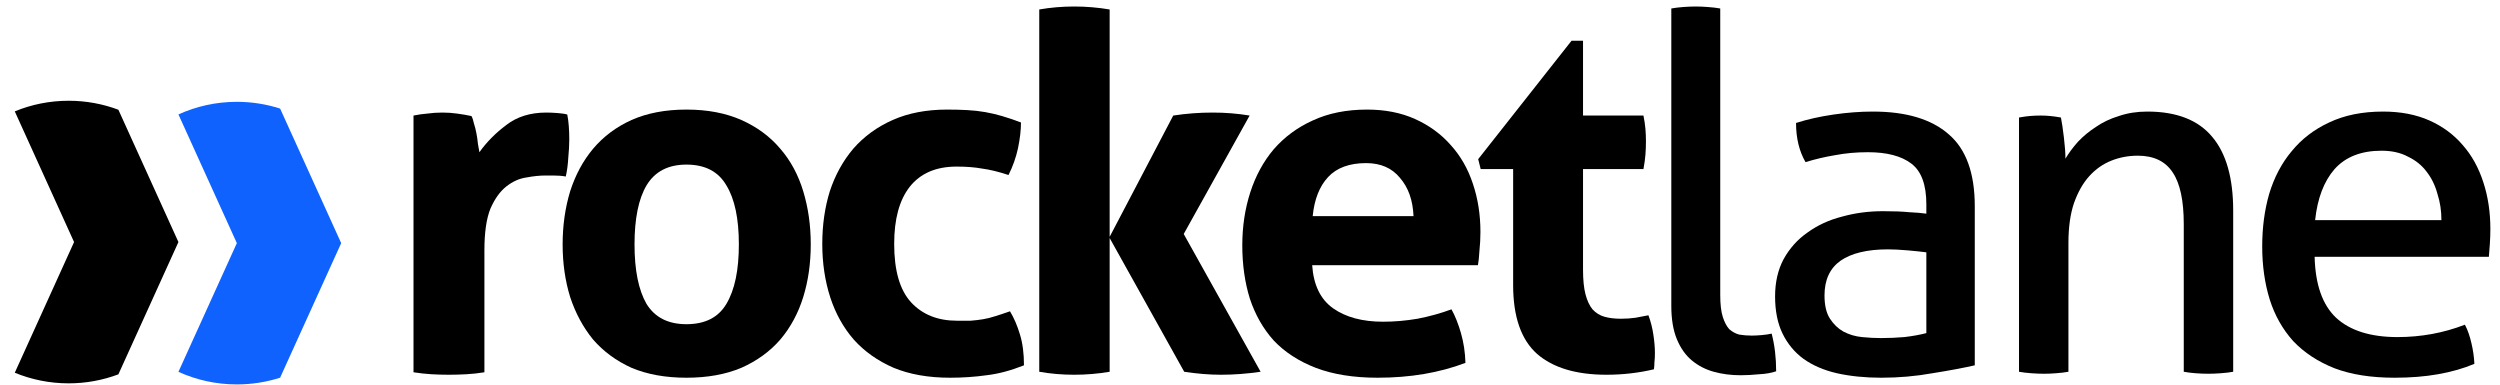
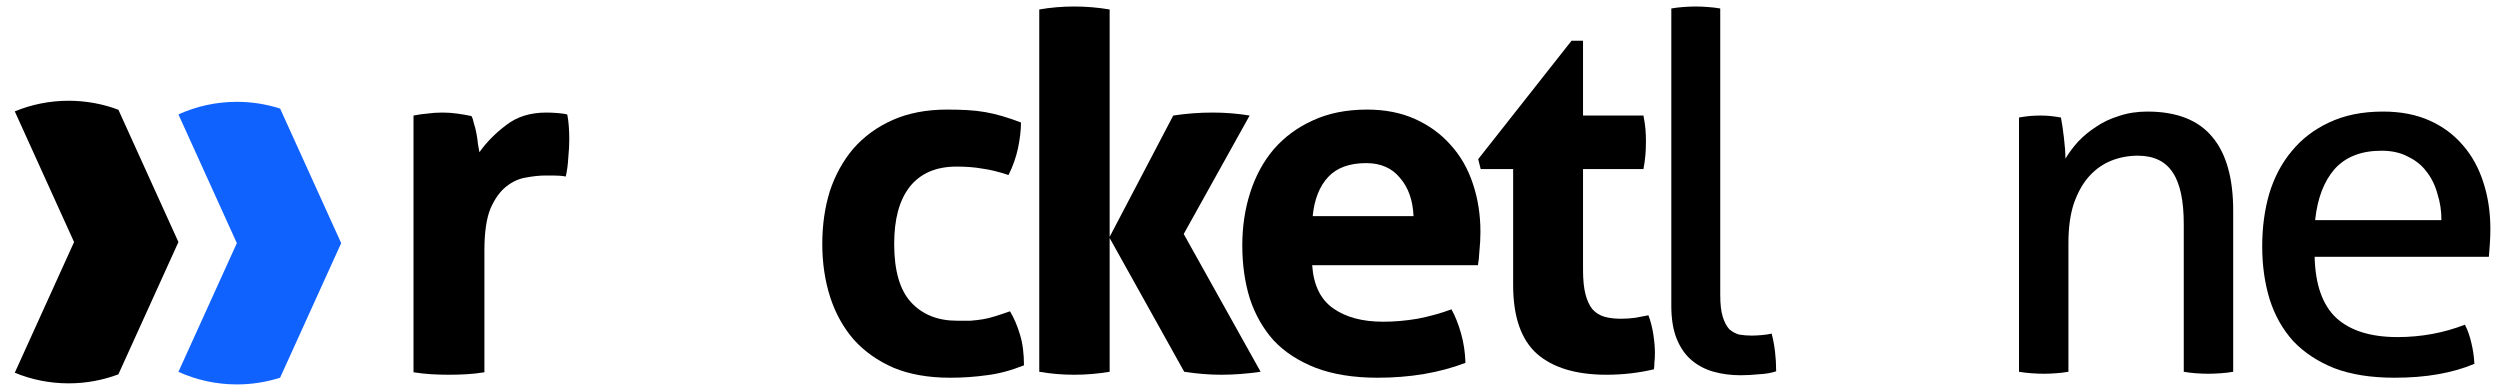
<svg xmlns="http://www.w3.org/2000/svg" width="156" height="24" viewBox="0 0 156 24" fill="none">
  <g clip-path="url(#clip0_5641_20285)">
    <path d="M25.803 7.21C26.115 7.148 26.405 7.107 26.676 7.086C26.966 7.045 27.278 7.024 27.61 7.024C27.922 7.024 28.223 7.045 28.514 7.086C28.825 7.127 29.126 7.179 29.417 7.241C29.479 7.344 29.531 7.498 29.573 7.704C29.635 7.89 29.687 8.096 29.729 8.323C29.77 8.529 29.801 8.746 29.822 8.972C29.863 9.179 29.895 9.354 29.915 9.498C30.372 8.859 30.933 8.292 31.598 7.797C32.262 7.282 33.093 7.024 34.09 7.024C34.298 7.024 34.536 7.034 34.806 7.055C35.077 7.076 35.274 7.107 35.398 7.148C35.44 7.354 35.471 7.591 35.492 7.859C35.513 8.127 35.523 8.405 35.523 8.694C35.523 9.045 35.502 9.426 35.461 9.838C35.44 10.251 35.388 10.642 35.305 11.014C35.077 10.972 34.817 10.952 34.526 10.952C34.256 10.952 34.09 10.952 34.028 10.952C33.675 10.952 33.28 10.993 32.844 11.075C32.408 11.137 31.992 11.323 31.598 11.632C31.203 11.941 30.871 12.405 30.601 13.024C30.352 13.642 30.227 14.508 30.227 15.622V23.23C29.853 23.291 29.479 23.332 29.105 23.353C28.732 23.374 28.368 23.384 28.015 23.384C27.662 23.384 27.299 23.374 26.925 23.353C26.572 23.332 26.198 23.291 25.803 23.23V7.21Z" fill="black" />
-     <path d="M42.834 23.57C41.526 23.57 40.384 23.363 39.407 22.951C38.452 22.518 37.653 21.93 37.009 21.188C36.386 20.425 35.908 19.539 35.576 18.529C35.264 17.518 35.108 16.426 35.108 15.251C35.108 14.075 35.264 12.972 35.576 11.941C35.908 10.91 36.386 10.024 37.009 9.282C37.653 8.519 38.452 7.921 39.407 7.488C40.384 7.055 41.526 6.838 42.834 6.838C44.143 6.838 45.285 7.055 46.261 7.488C47.237 7.921 48.047 8.519 48.691 9.282C49.335 10.024 49.812 10.91 50.124 11.941C50.436 12.972 50.591 14.075 50.591 15.251C50.591 16.426 50.436 17.518 50.124 18.529C49.812 19.539 49.335 20.425 48.691 21.188C48.047 21.93 47.237 22.518 46.261 22.951C45.285 23.363 44.143 23.57 42.834 23.57ZM42.834 20.23C43.997 20.23 44.828 19.807 45.327 18.962C45.846 18.096 46.105 16.859 46.105 15.251C46.105 13.642 45.846 12.415 45.327 11.57C44.828 10.704 43.997 10.271 42.834 10.271C41.692 10.271 40.861 10.704 40.342 11.57C39.844 12.415 39.594 13.642 39.594 15.251C39.594 16.859 39.844 18.096 40.342 18.962C40.861 19.807 41.692 20.23 42.834 20.23Z" fill="black" />
    <path d="M63.024 19.425C63.273 19.838 63.481 20.322 63.647 20.879C63.813 21.415 63.896 22.054 63.896 22.796C63.066 23.126 62.287 23.332 61.56 23.415C60.833 23.518 60.075 23.57 59.286 23.57C57.936 23.57 56.762 23.363 55.765 22.951C54.769 22.518 53.938 21.93 53.273 21.188C52.629 20.446 52.141 19.57 51.809 18.56C51.477 17.529 51.31 16.415 51.31 15.22C51.31 14.044 51.466 12.952 51.778 11.941C52.11 10.931 52.598 10.044 53.242 9.282C53.907 8.519 54.727 7.921 55.703 7.488C56.679 7.055 57.811 6.838 59.099 6.838C59.556 6.838 59.971 6.849 60.345 6.869C60.739 6.89 61.113 6.931 61.466 6.993C61.819 7.055 62.172 7.137 62.526 7.241C62.879 7.344 63.273 7.478 63.709 7.643C63.709 8.117 63.647 8.653 63.523 9.251C63.398 9.828 63.201 10.385 62.931 10.921C62.308 10.715 61.757 10.581 61.279 10.519C60.823 10.436 60.293 10.395 59.691 10.395C58.403 10.395 57.427 10.818 56.762 11.663C56.118 12.488 55.797 13.673 55.797 15.22C55.797 16.89 56.15 18.106 56.856 18.869C57.562 19.632 58.517 20.013 59.722 20.013C60.033 20.013 60.314 20.013 60.563 20.013C60.833 19.992 61.093 19.962 61.342 19.92C61.591 19.879 61.84 19.817 62.089 19.735C62.359 19.652 62.671 19.549 63.024 19.425Z" fill="black" />
    <path d="M64.85 0.591C65.556 0.468 66.283 0.406 67.03 0.406C67.778 0.406 68.515 0.468 69.242 0.591V23.198C68.515 23.322 67.778 23.384 67.03 23.384C66.283 23.384 65.556 23.322 64.85 23.198V0.591ZM69.222 14.817L73.21 7.21C74.02 7.086 74.84 7.024 75.671 7.024C76.46 7.024 77.229 7.086 77.977 7.21L73.864 14.601L78.662 23.198C77.81 23.322 76.99 23.384 76.201 23.384C75.474 23.384 74.705 23.322 73.895 23.198L69.222 14.817Z" fill="black" />
    <path d="M81.88 16.549C81.963 17.786 82.4 18.683 83.189 19.24C83.978 19.797 85.016 20.075 86.304 20.075C87.01 20.075 87.727 20.013 88.454 19.889C89.201 19.745 89.908 19.549 90.572 19.302C90.801 19.714 90.998 20.209 91.164 20.786C91.33 21.363 91.424 21.982 91.444 22.642C89.825 23.26 87.997 23.57 85.961 23.57C84.466 23.57 83.178 23.363 82.099 22.951C81.039 22.539 80.167 21.972 79.482 21.25C78.817 20.508 78.319 19.632 77.986 18.621C77.675 17.611 77.519 16.508 77.519 15.312C77.519 14.137 77.685 13.034 78.017 12.003C78.35 10.972 78.838 10.075 79.482 9.313C80.146 8.55 80.956 7.952 81.912 7.519C82.888 7.065 84.02 6.838 85.307 6.838C86.429 6.838 87.426 7.034 88.298 7.426C89.17 7.818 89.908 8.354 90.51 9.034C91.133 9.715 91.6 10.529 91.912 11.477C92.223 12.405 92.379 13.405 92.379 14.477C92.379 14.869 92.358 15.261 92.317 15.652C92.296 16.024 92.265 16.323 92.223 16.549H81.88ZM88.204 13.488C88.163 12.498 87.883 11.704 87.363 11.106C86.865 10.488 86.159 10.178 85.245 10.178C84.207 10.178 83.417 10.467 82.877 11.044C82.337 11.622 82.015 12.436 81.912 13.488H88.204Z" fill="black" />
    <path d="M94.42 10.55H92.395L92.239 9.931L98.065 2.54H98.781V7.21H102.551C102.613 7.519 102.655 7.797 102.675 8.045C102.696 8.292 102.707 8.55 102.707 8.818C102.707 9.106 102.696 9.385 102.675 9.653C102.655 9.921 102.613 10.22 102.551 10.55H98.781V16.828C98.781 17.467 98.833 17.982 98.937 18.374C99.041 18.766 99.186 19.075 99.373 19.302C99.581 19.529 99.83 19.683 100.121 19.766C100.412 19.848 100.754 19.889 101.149 19.889C101.461 19.889 101.762 19.869 102.052 19.828C102.364 19.766 102.634 19.714 102.862 19.673C103.008 20.065 103.112 20.477 103.174 20.91C103.236 21.322 103.267 21.693 103.267 22.023C103.267 22.25 103.257 22.446 103.236 22.611C103.236 22.755 103.226 22.899 103.205 23.044C102.25 23.27 101.263 23.384 100.246 23.384C98.356 23.384 96.912 22.951 95.915 22.085C94.918 21.198 94.42 19.766 94.42 17.786V10.55Z" fill="black" />
    <path d="M104.29 0.529C104.518 0.488 104.768 0.457 105.038 0.437C105.328 0.416 105.588 0.406 105.816 0.406C106.045 0.406 106.294 0.416 106.564 0.437C106.855 0.457 107.115 0.488 107.343 0.529V18.405C107.343 18.982 107.395 19.436 107.499 19.766C107.603 20.096 107.738 20.353 107.904 20.539C108.091 20.704 108.298 20.817 108.527 20.879C108.776 20.92 109.036 20.941 109.306 20.941C109.492 20.941 109.7 20.93 109.929 20.91C110.177 20.889 110.385 20.858 110.552 20.817C110.739 21.539 110.832 22.322 110.832 23.168C110.542 23.27 110.188 23.332 109.773 23.353C109.357 23.394 108.974 23.415 108.62 23.415C108.018 23.415 107.457 23.343 106.938 23.198C106.419 23.054 105.962 22.817 105.567 22.487C105.173 22.157 104.861 21.714 104.633 21.157C104.404 20.601 104.29 19.91 104.29 19.085V0.529Z" fill="black" />
-     <path d="M120.204 15.745C119.893 15.704 119.498 15.663 119.021 15.621C118.543 15.58 118.137 15.56 117.805 15.56C116.518 15.56 115.532 15.797 114.846 16.271C114.181 16.745 113.849 17.467 113.849 18.436C113.849 19.054 113.963 19.539 114.192 19.889C114.42 20.24 114.701 20.508 115.033 20.693C115.386 20.879 115.771 20.992 116.185 21.034C116.601 21.075 116.996 21.096 117.369 21.096C117.847 21.096 118.335 21.075 118.833 21.034C119.353 20.972 119.81 20.889 120.204 20.786V15.745ZM120.204 12.745C120.204 11.529 119.893 10.684 119.269 10.209C118.647 9.735 117.743 9.498 116.56 9.498C115.833 9.498 115.147 9.56 114.504 9.684C113.881 9.787 113.268 9.931 112.665 10.117C112.271 9.436 112.073 8.622 112.073 7.673C112.78 7.447 113.558 7.271 114.41 7.148C115.261 7.024 116.081 6.962 116.871 6.962C118.948 6.962 120.526 7.436 121.606 8.385C122.686 9.313 123.226 10.807 123.226 12.869V22.796C122.499 22.961 121.617 23.126 120.578 23.291C119.54 23.477 118.48 23.57 117.401 23.57C116.383 23.57 115.459 23.477 114.628 23.291C113.818 23.106 113.122 22.807 112.541 22.394C111.98 21.982 111.544 21.456 111.232 20.817C110.921 20.178 110.765 19.405 110.765 18.498C110.765 17.611 110.942 16.838 111.294 16.178C111.668 15.498 112.167 14.941 112.79 14.508C113.413 14.055 114.129 13.725 114.94 13.518C115.749 13.292 116.601 13.178 117.494 13.178C118.159 13.178 118.698 13.199 119.114 13.24C119.55 13.261 119.914 13.292 120.204 13.333V12.745Z" fill="black" />
    <path d="M125.986 7.333C126.214 7.292 126.433 7.261 126.64 7.24C126.869 7.22 127.097 7.21 127.326 7.21C127.554 7.21 127.762 7.22 127.949 7.24C128.157 7.261 128.374 7.292 128.602 7.333C128.665 7.643 128.728 8.065 128.79 8.601C128.852 9.117 128.883 9.55 128.883 9.9C129.091 9.55 129.351 9.199 129.662 8.849C129.994 8.498 130.368 8.189 130.784 7.921C131.199 7.632 131.677 7.405 132.217 7.24C132.756 7.055 133.349 6.962 133.992 6.962C135.82 6.962 137.169 7.488 138.042 8.539C138.914 9.57 139.351 11.106 139.351 13.147V23.198C139.122 23.24 138.863 23.271 138.571 23.291C138.281 23.312 138.022 23.322 137.793 23.322C137.565 23.322 137.304 23.312 137.014 23.291C136.744 23.271 136.495 23.24 136.267 23.198V13.982C136.267 12.519 136.038 11.446 135.581 10.766C135.124 10.065 134.397 9.715 133.4 9.715C132.818 9.715 132.268 9.818 131.75 10.024C131.23 10.23 130.773 10.55 130.379 10.983C129.984 11.416 129.662 11.982 129.413 12.684C129.185 13.364 129.07 14.189 129.07 15.158V23.198C128.841 23.24 128.582 23.271 128.292 23.291C128.021 23.312 127.772 23.322 127.543 23.322C127.315 23.322 127.056 23.312 126.765 23.291C126.474 23.271 126.214 23.24 125.986 23.198V7.333Z" fill="black" />
    <path d="M144.433 16.023C144.474 17.755 144.921 19.023 145.772 19.828C146.645 20.632 147.922 21.034 149.604 21.034C151.079 21.034 152.48 20.776 153.809 20.261C153.976 20.57 154.111 20.951 154.215 21.405C154.319 21.838 154.381 22.271 154.402 22.704C153.716 22.992 152.958 23.209 152.128 23.353C151.317 23.497 150.415 23.57 149.418 23.57C147.963 23.57 146.717 23.374 145.679 22.982C144.64 22.57 143.778 22.003 143.093 21.281C142.429 20.539 141.941 19.673 141.629 18.683C141.317 17.673 141.162 16.57 141.162 15.374C141.162 14.199 141.307 13.106 141.598 12.096C141.91 11.065 142.377 10.178 143 9.436C143.623 8.673 144.402 8.076 145.336 7.643C146.292 7.189 147.413 6.962 148.701 6.962C149.801 6.962 150.767 7.148 151.598 7.519C152.429 7.89 153.124 8.405 153.685 9.065C154.246 9.704 154.671 10.477 154.963 11.385C155.253 12.271 155.399 13.24 155.399 14.292C155.399 14.58 155.388 14.89 155.367 15.22C155.347 15.529 155.326 15.797 155.305 16.023H144.433ZM152.345 13.735C152.345 13.158 152.263 12.611 152.096 12.096C151.951 11.56 151.722 11.096 151.412 10.704C151.12 10.312 150.736 10.003 150.258 9.776C149.801 9.529 149.252 9.405 148.607 9.405C147.34 9.405 146.364 9.787 145.679 10.55C145.014 11.312 144.609 12.374 144.464 13.735H152.345Z" fill="black" />
    <path fill-rule="evenodd" clip-rule="evenodd" d="M17.479 6.775L21.29 15.171L17.479 23.567C16.628 23.841 15.721 23.988 14.779 23.988C13.479 23.988 12.245 23.707 11.134 23.202L14.779 15.171L11.134 7.14C12.245 6.635 13.479 6.354 14.779 6.354C15.721 6.354 16.628 6.502 17.479 6.775Z" fill="#0F62FE" />
    <path fill-rule="evenodd" clip-rule="evenodd" d="M7.387 6.848L11.134 15.104L7.387 23.359C6.421 23.722 5.376 23.921 4.283 23.921C3.093 23.921 1.958 23.685 0.922 23.258L4.622 15.104L0.922 6.95C1.958 6.522 3.093 6.287 4.283 6.287C5.376 6.287 6.421 6.485 7.387 6.848Z" fill="black" />
  </g>
  <defs>
    <clipPath id="clip0_5641_20285">
      <rect width="154.957" height="24" fill="white" transform="translate(0.922)" />
    </clipPath>
  </defs>
</svg>